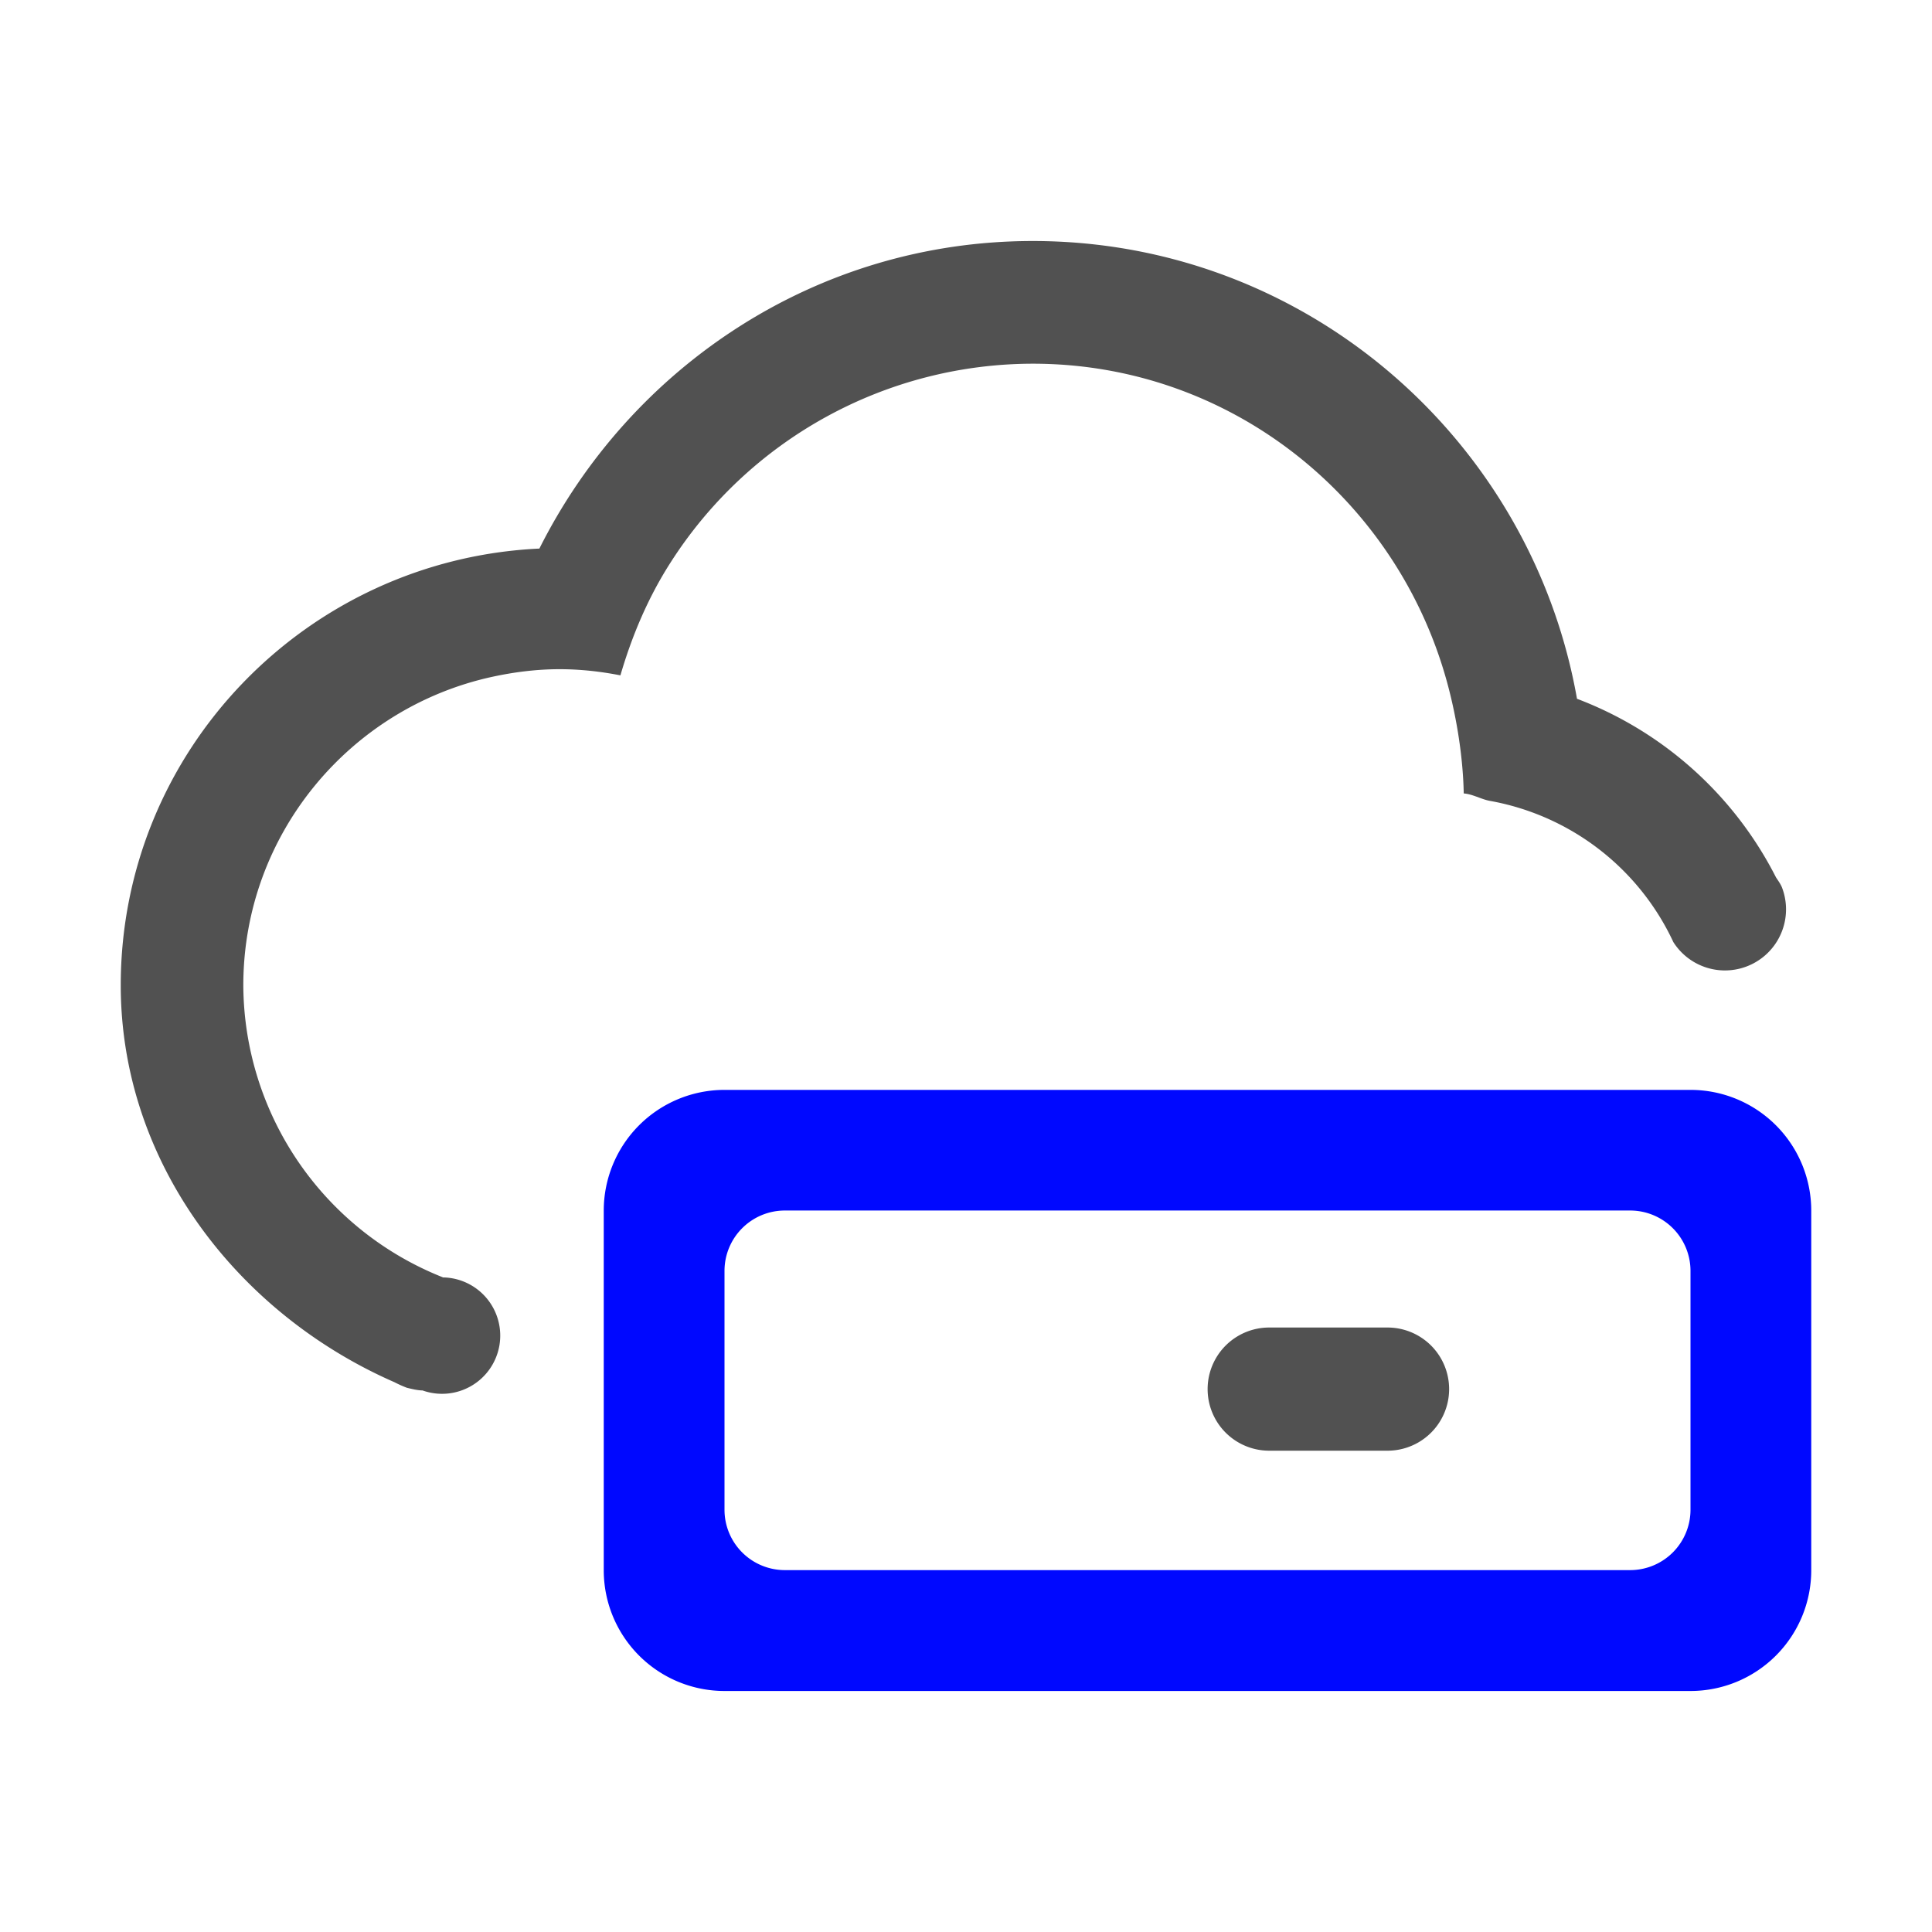
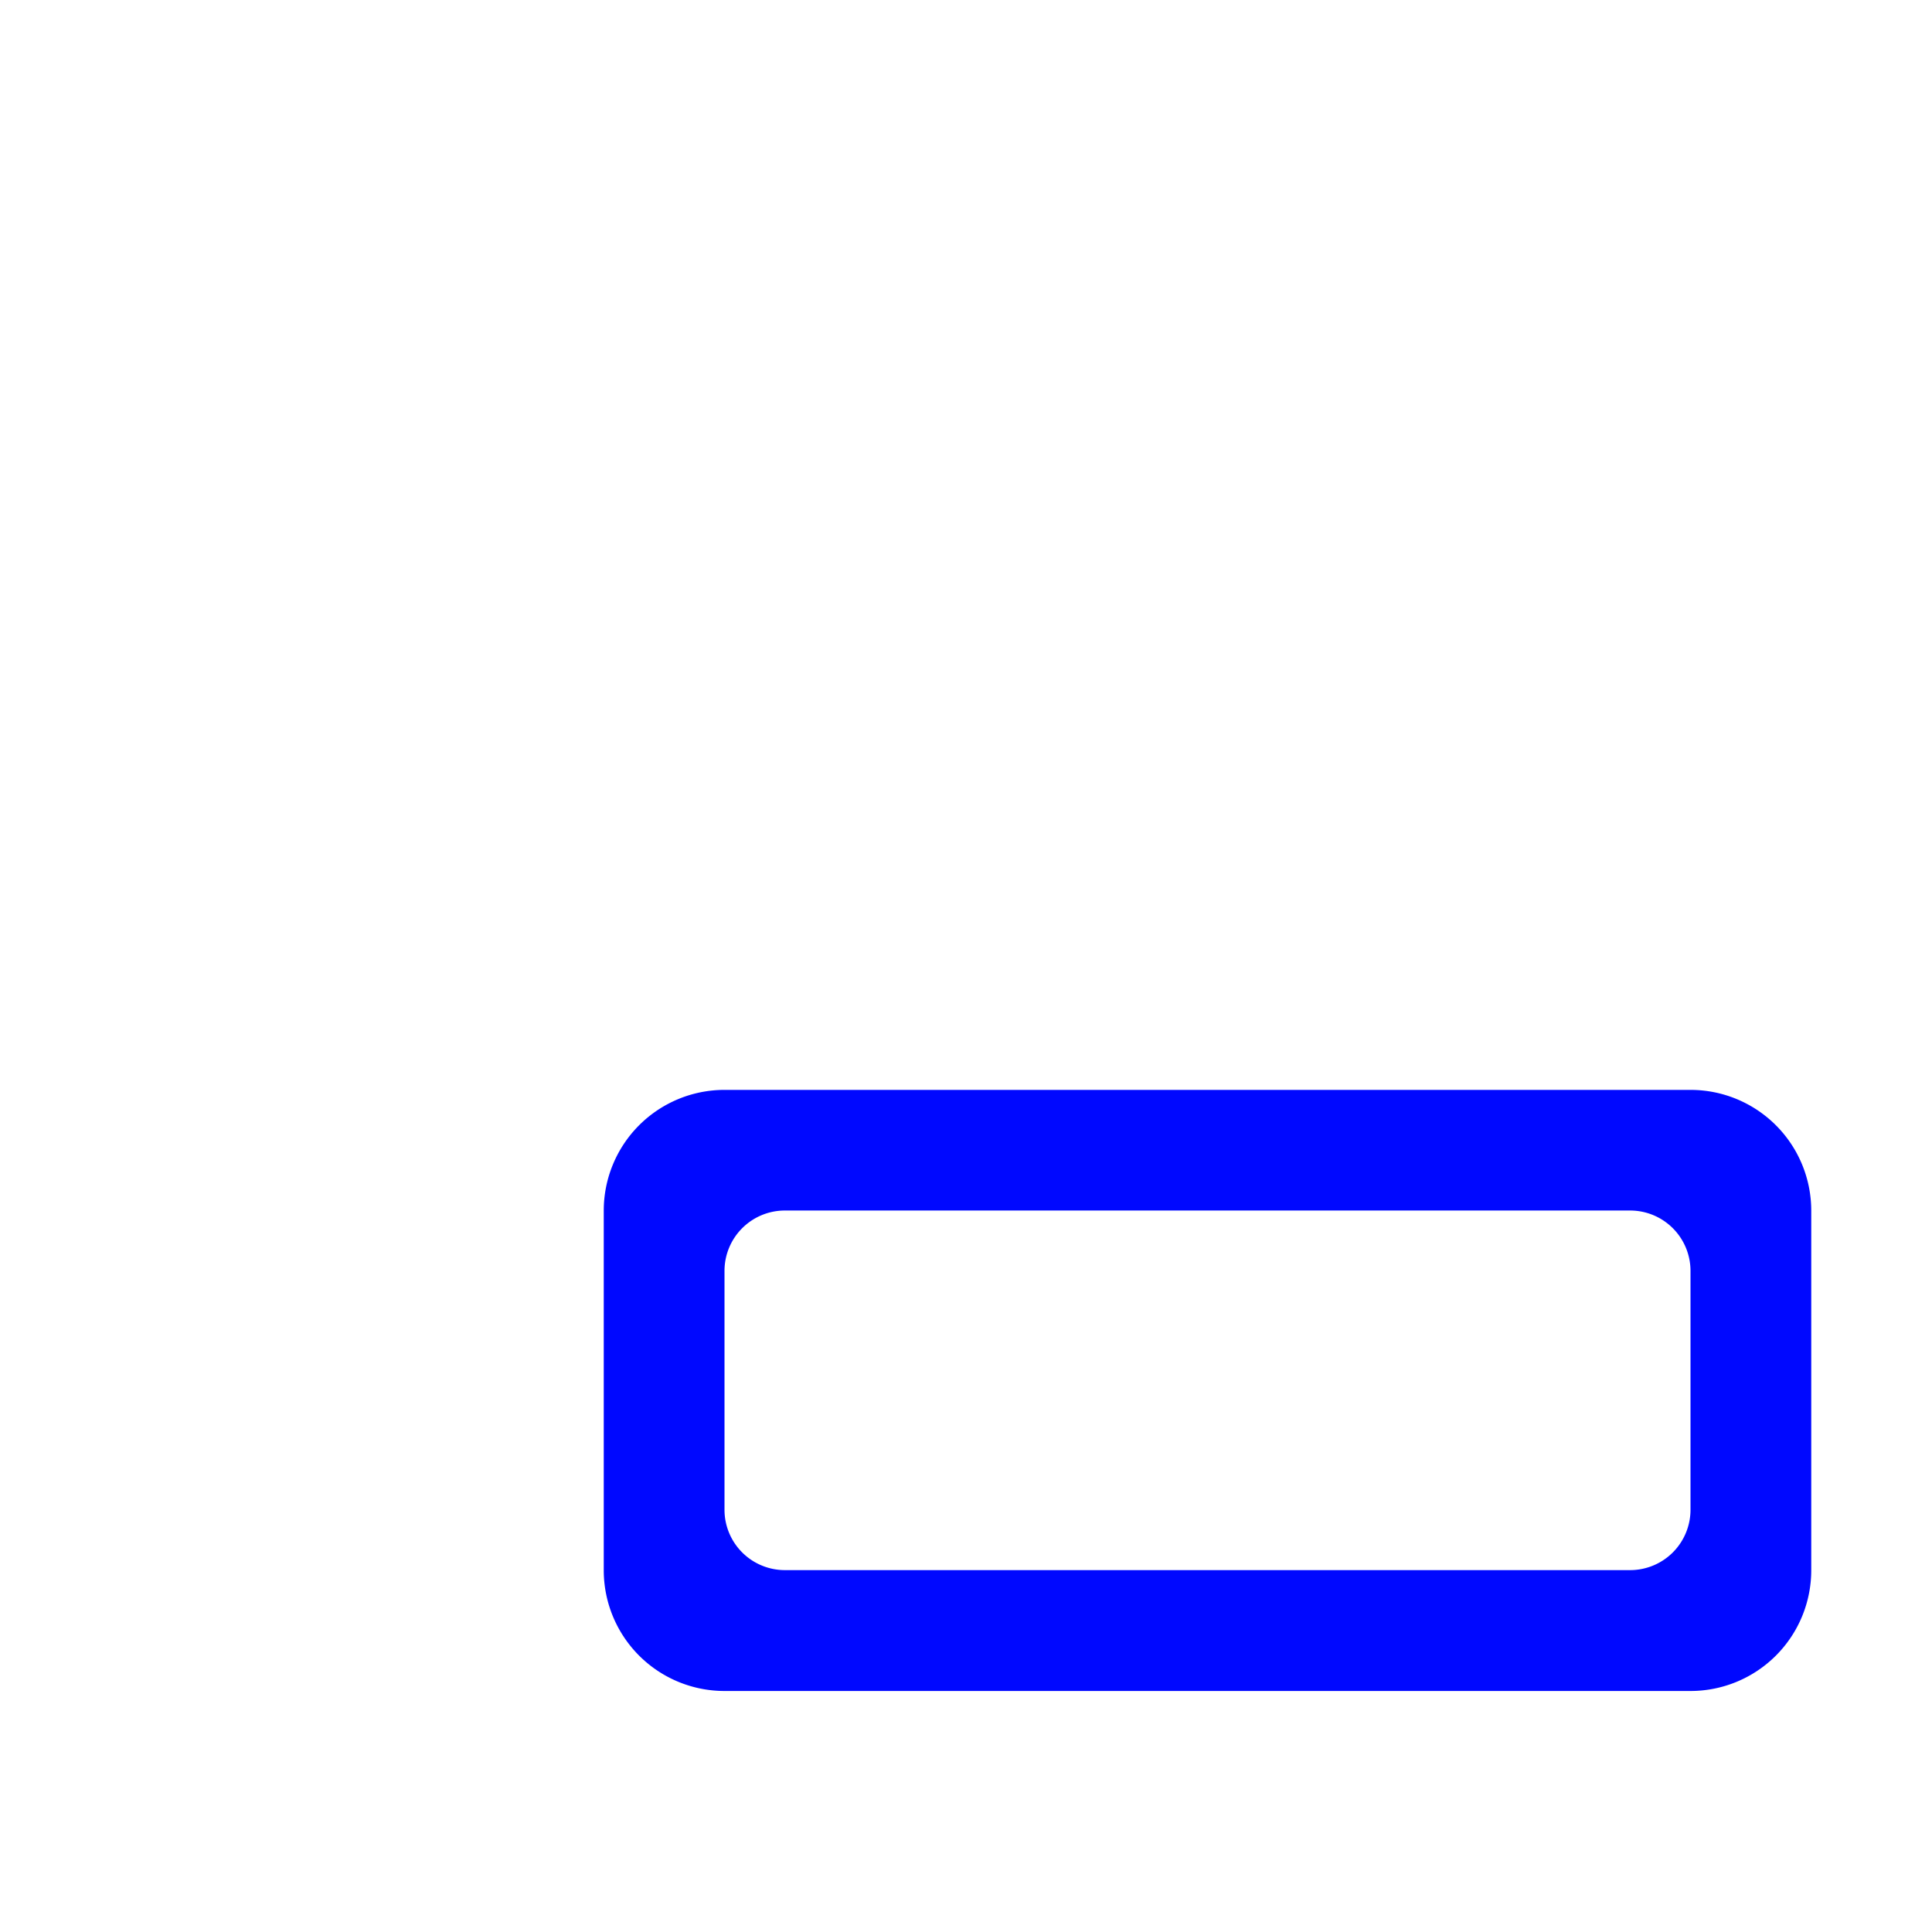
<svg xmlns="http://www.w3.org/2000/svg" t="1642487359441" class="icon" viewBox="0 0 1024 1024" version="1.1" p-id="16818" width="32" height="32">
  <defs>
    <style type="text/css" />
  </defs>
  <path d="M896 577.664H384a64 64 0 0 0-64 64v190.592a64 64 0 0 0 64 64h512a64 64 0 0 0 64-64v-190.592a64 64 0 0 0-64-64z m0 222.528a32 32 0 0 1-32 32h-448a32 32 0 0 1-32-32v-126.592a32 32 0 0 1 32-32h448a32 32 0 0 1 32 32v126.592z" fill="#0008ff" p-id="16819" data-spm-anchor-id="a313x.7781069.0.i20" class="selected" />
-   <path d="M735.424 703.616h-62.72a32.64 32.64 0 1 0 0 65.28h62.72a32.64 32.64 0 1 0 0-65.28zM355.392 298.176a228.16 228.16 0 0 1 192-105.408c103.616 0 190.336 69.696 218.304 164.352 5.696 19.2 9.728 42.496 10.112 63.424 4.608 0.32 9.28 3.072 13.696 3.904a133.248 133.248 0 0 1 97.408 74.88 32.384 32.384 0 0 0 57.536-29.056c-0.064-0.128 0.064 0.128 0 0-0.768-1.856-2.048-3.584-3.136-5.248a196.352 196.352 0 0 0-105.472-94.656c-24.32-137.6-144-242.624-288.448-242.624-114.752 0-213.248 66.816-261.504 163.008C162.688 296.512 64 397.696 64 522.24c0 93.952 61.952 174.016 145.088 210.368a60.8 60.8 0 0 0 6.592 2.944c0.896 0.384-0.896-0.384 0 0 2.368 0.576 5.696 1.408 8.256 1.408a30.848 30.848 0 1 0 10.752-59.904v-0.064a167.36 167.36 0 0 1-105.728-154.688c0-80.128 56.64-147.2 131.968-163.584 11.52-2.496 23.424-4.032 35.648-4.032 11.072 0 21.824 1.216 32.256 3.264 6.208-21.312 14.848-41.536 26.56-59.776z" fill="#515151" p-id="16820" data-spm-anchor-id="a313x.7781069.0.i19" class="" />
</svg>